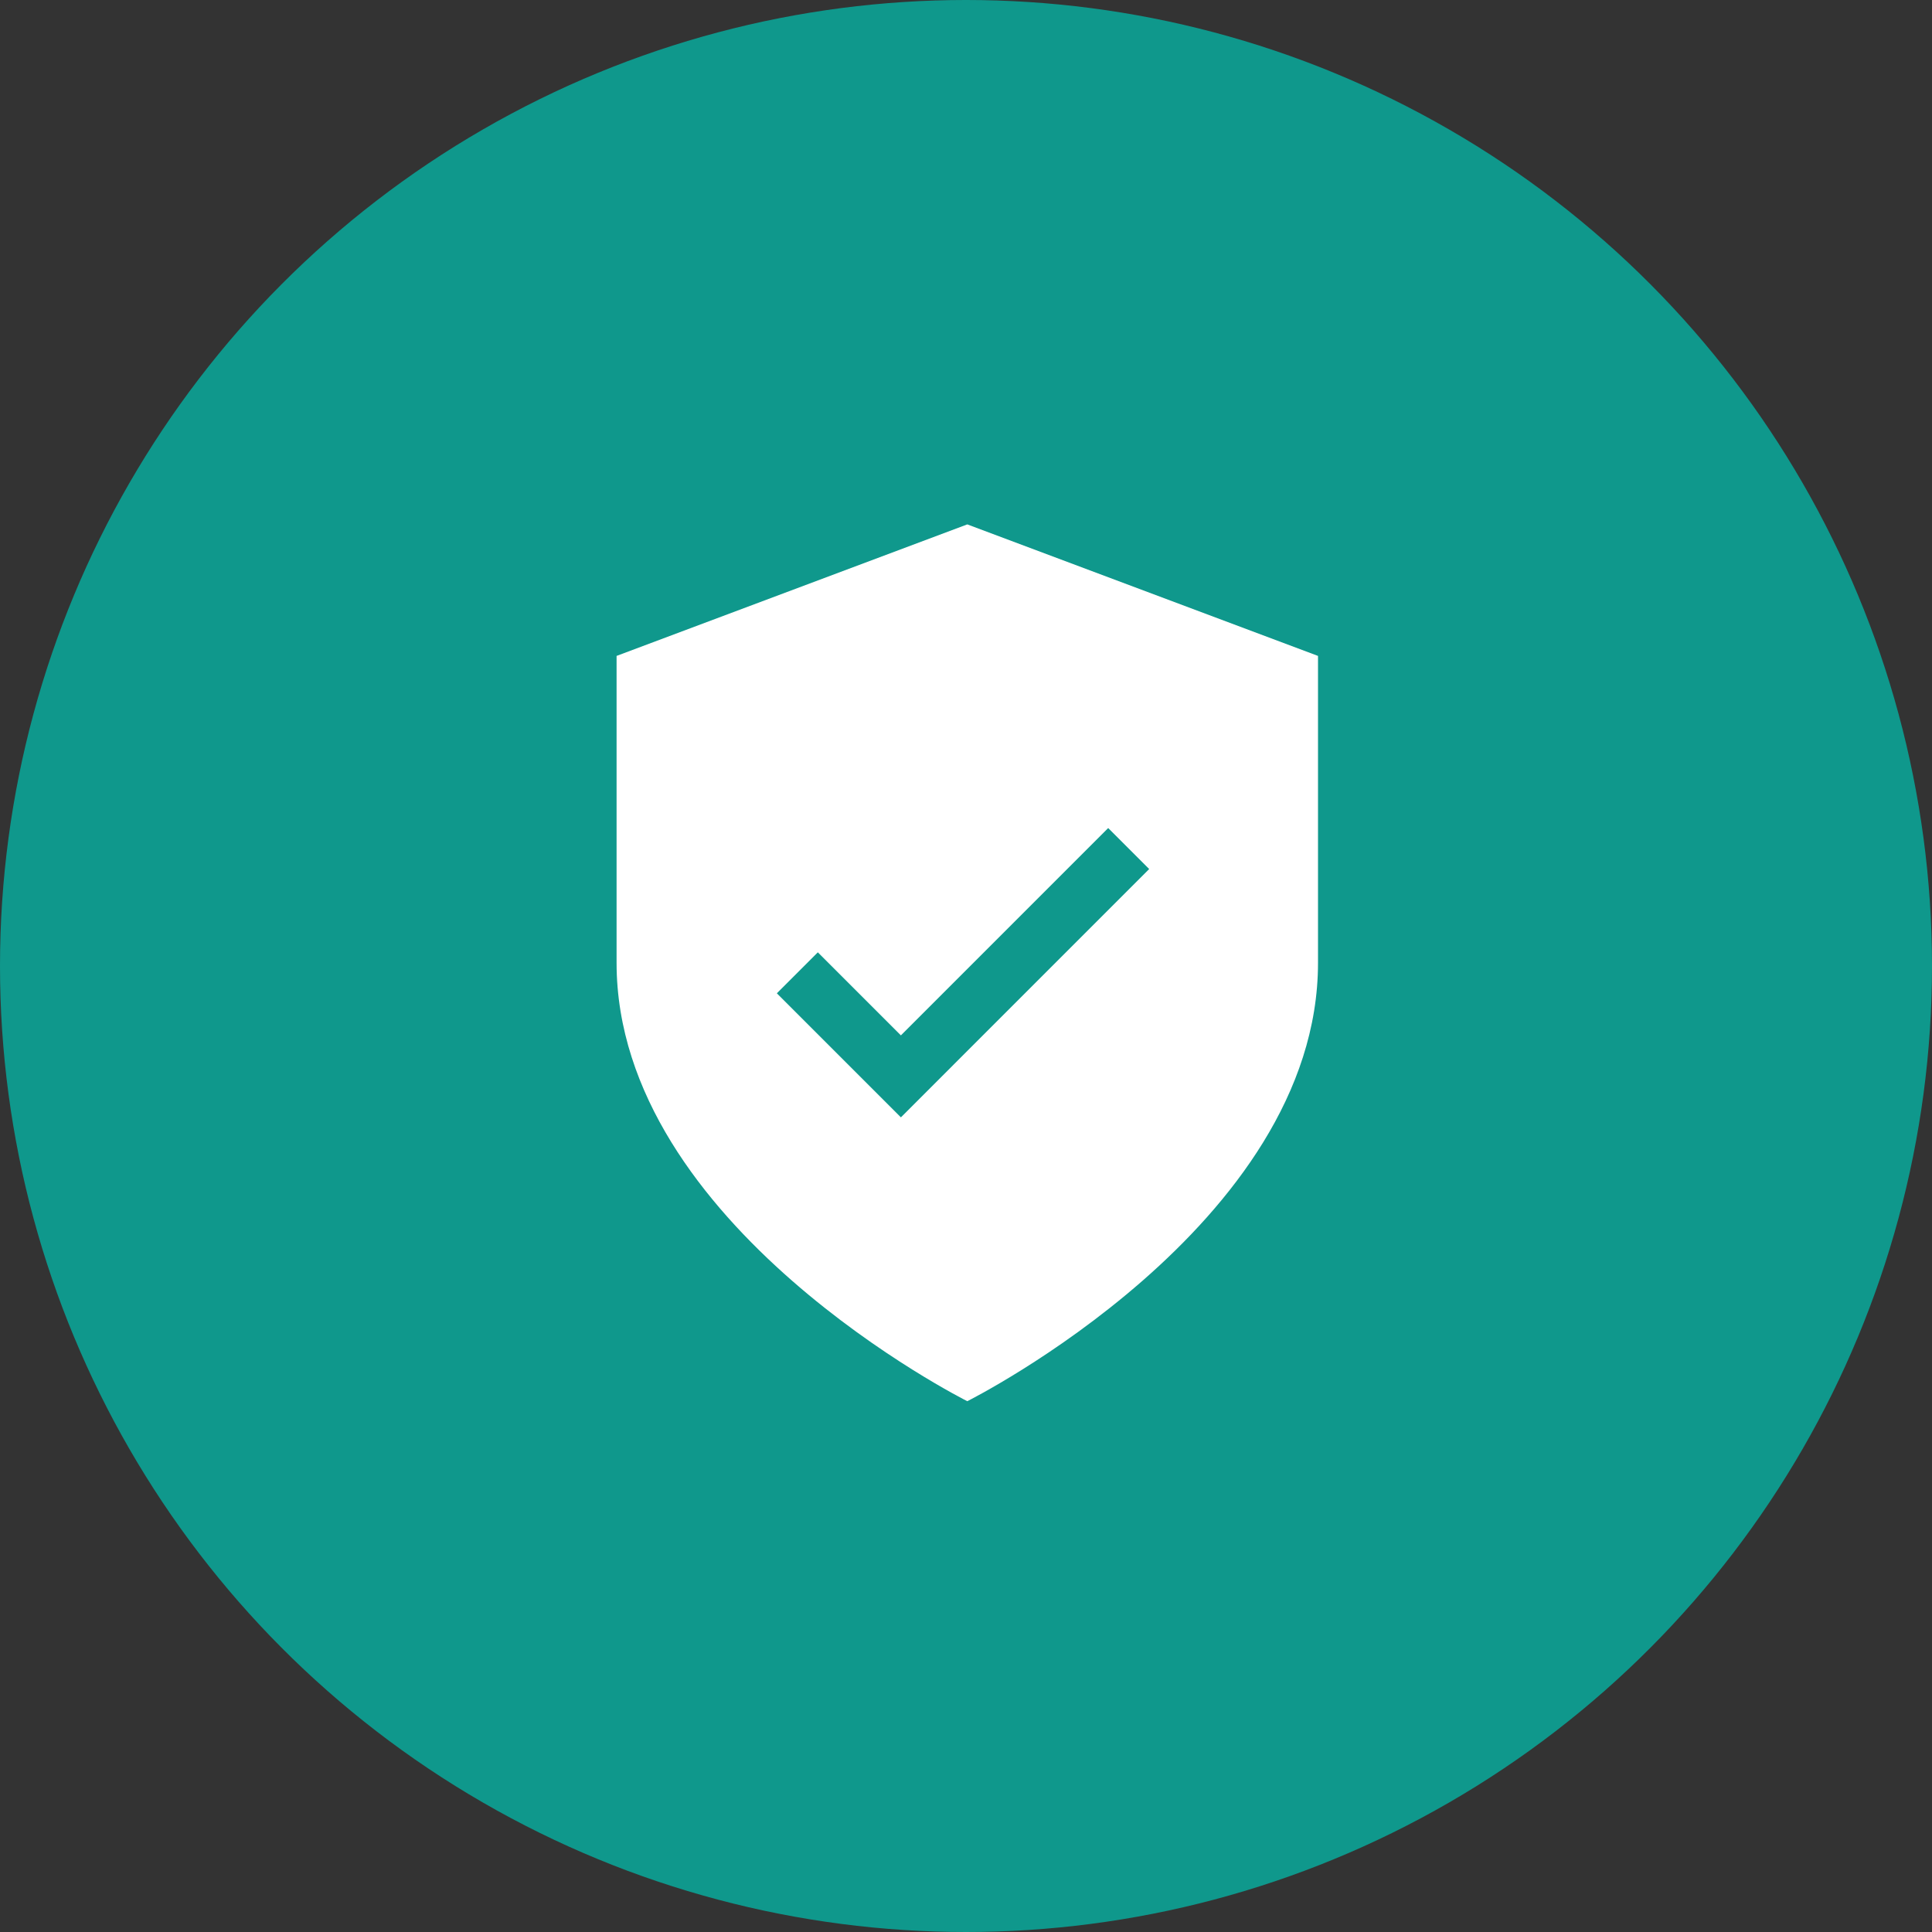
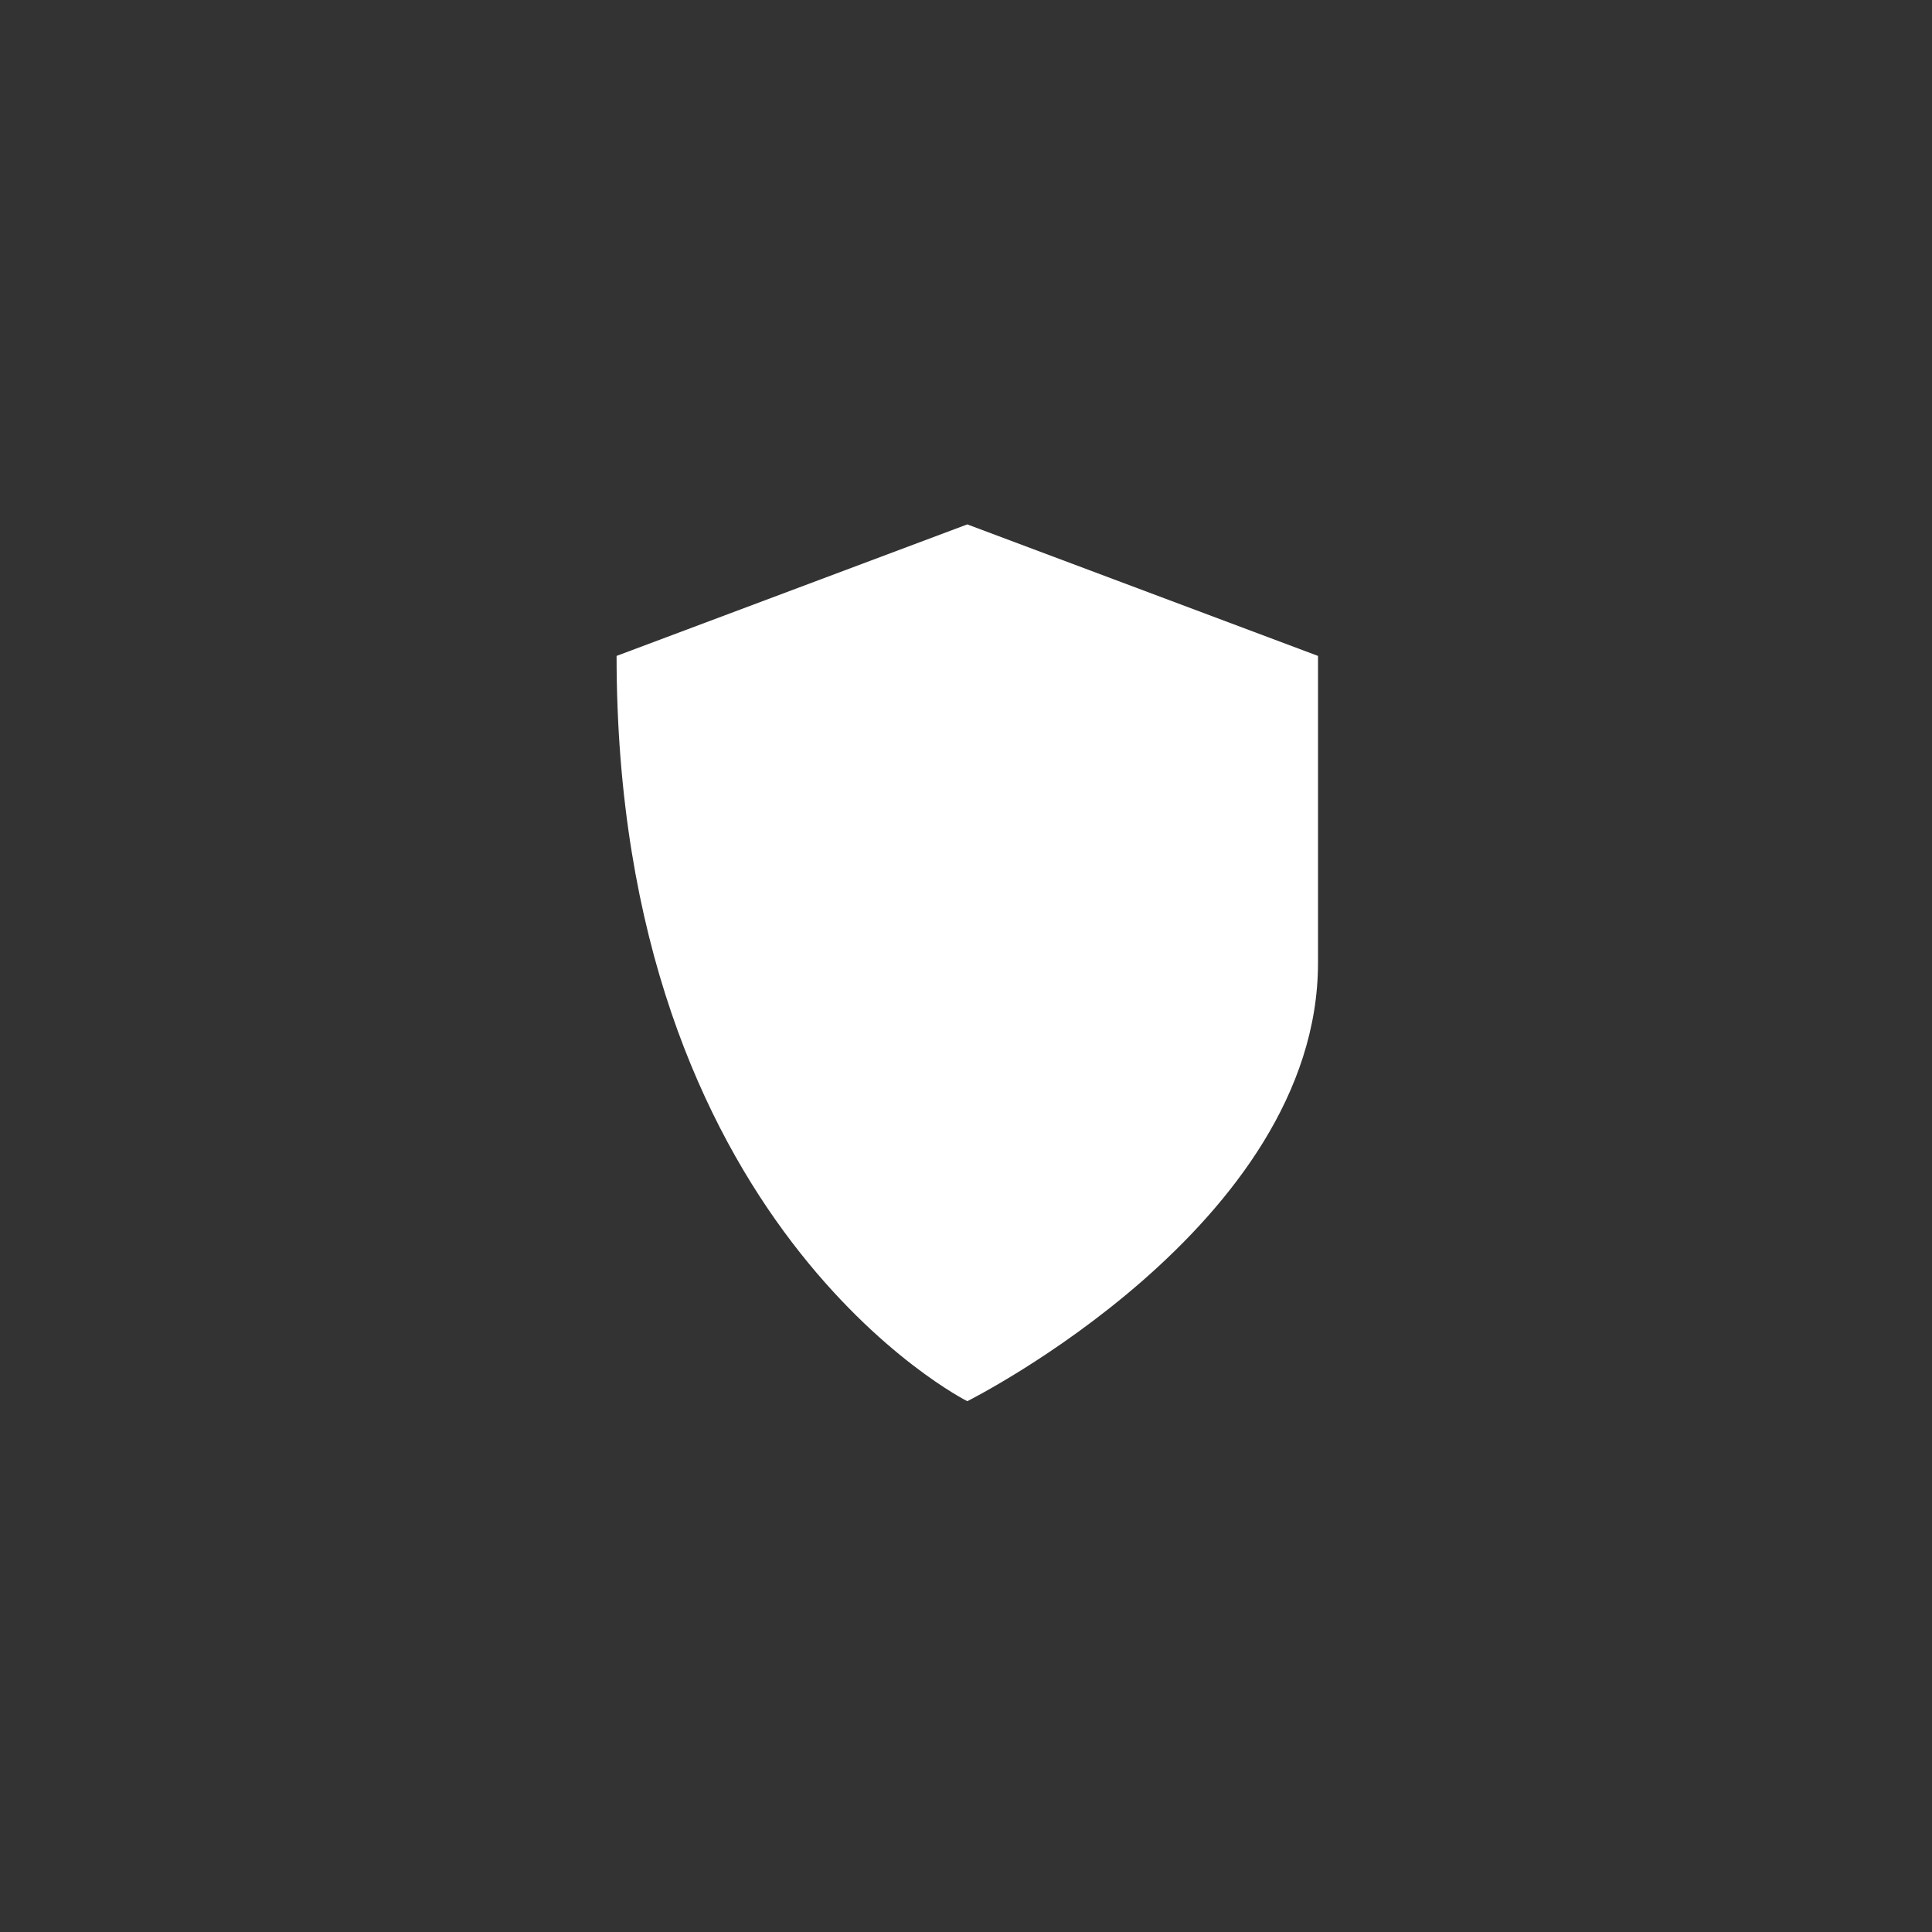
<svg xmlns="http://www.w3.org/2000/svg" width="200" height="200" viewBox="0 0 200 200">
  <rect x="0" y="0" width="200" height="200" fill="#333333" stroke="none" />
  <g id="Group_3015" data-name="Group 3015" transform="translate(-2459 -11409)">
-     <circle id="stock-photo-businessman-in-suit-looking-at-camera-making-conference-video-call-e-coaching-training-online-1302585139" cx="100" cy="100" r="100" transform="translate(2459 11409)" fill="#0f988c" />
-     <path id="Icon_feather-shield" data-name="Icon feather-shield" d="M42.306,93.766S78.612,75.612,78.612,48.383V16.615L42.306,3,6,16.615V48.383C6,75.612,42.306,93.766,42.306,93.766Z" transform="translate(2516.828 11460.285)" fill="#fff" />
-     <path id="Icon_feather-check" data-name="Icon feather-check" d="M40.3,9,16.72,32.584,6,21.864" transform="translate(2535.541 11487.841)" fill="none" stroke="#0f988c" stroke-width="6" />
+     <path id="Icon_feather-shield" data-name="Icon feather-shield" d="M42.306,93.766S78.612,75.612,78.612,48.383V16.615L42.306,3,6,16.615C6,75.612,42.306,93.766,42.306,93.766Z" transform="translate(2516.828 11460.285)" fill="#fff" />
  </g>
</svg>